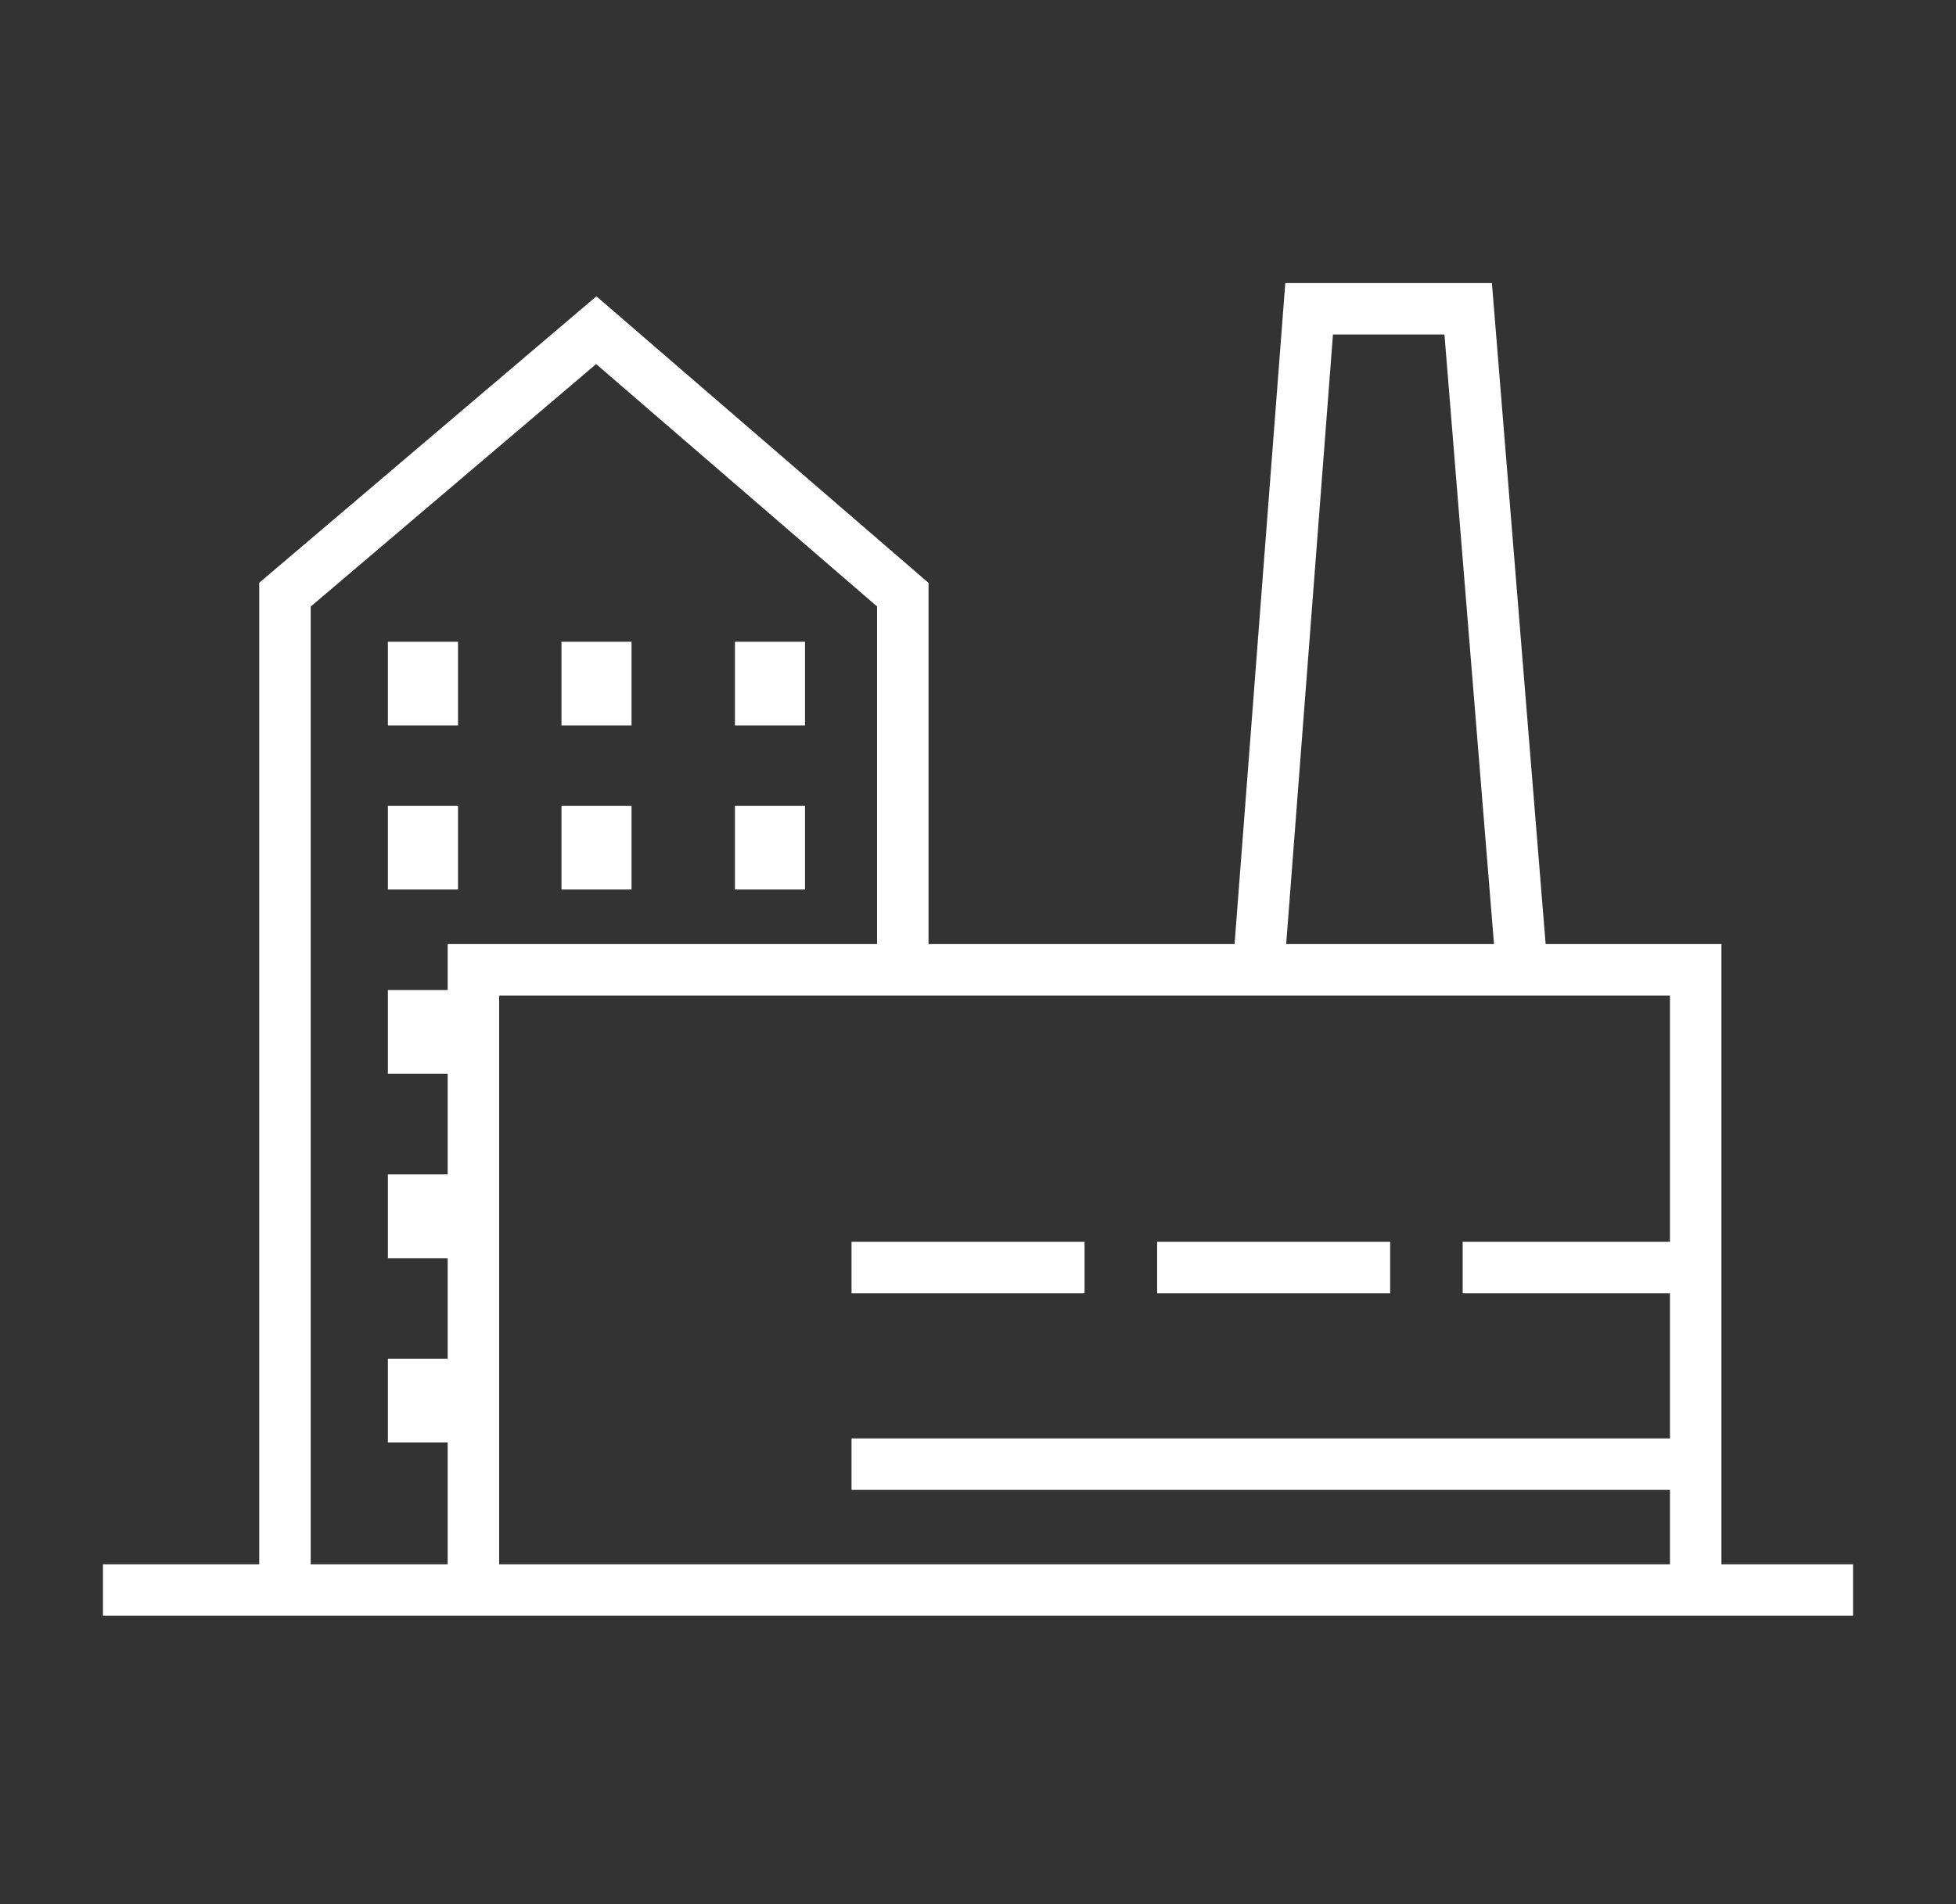
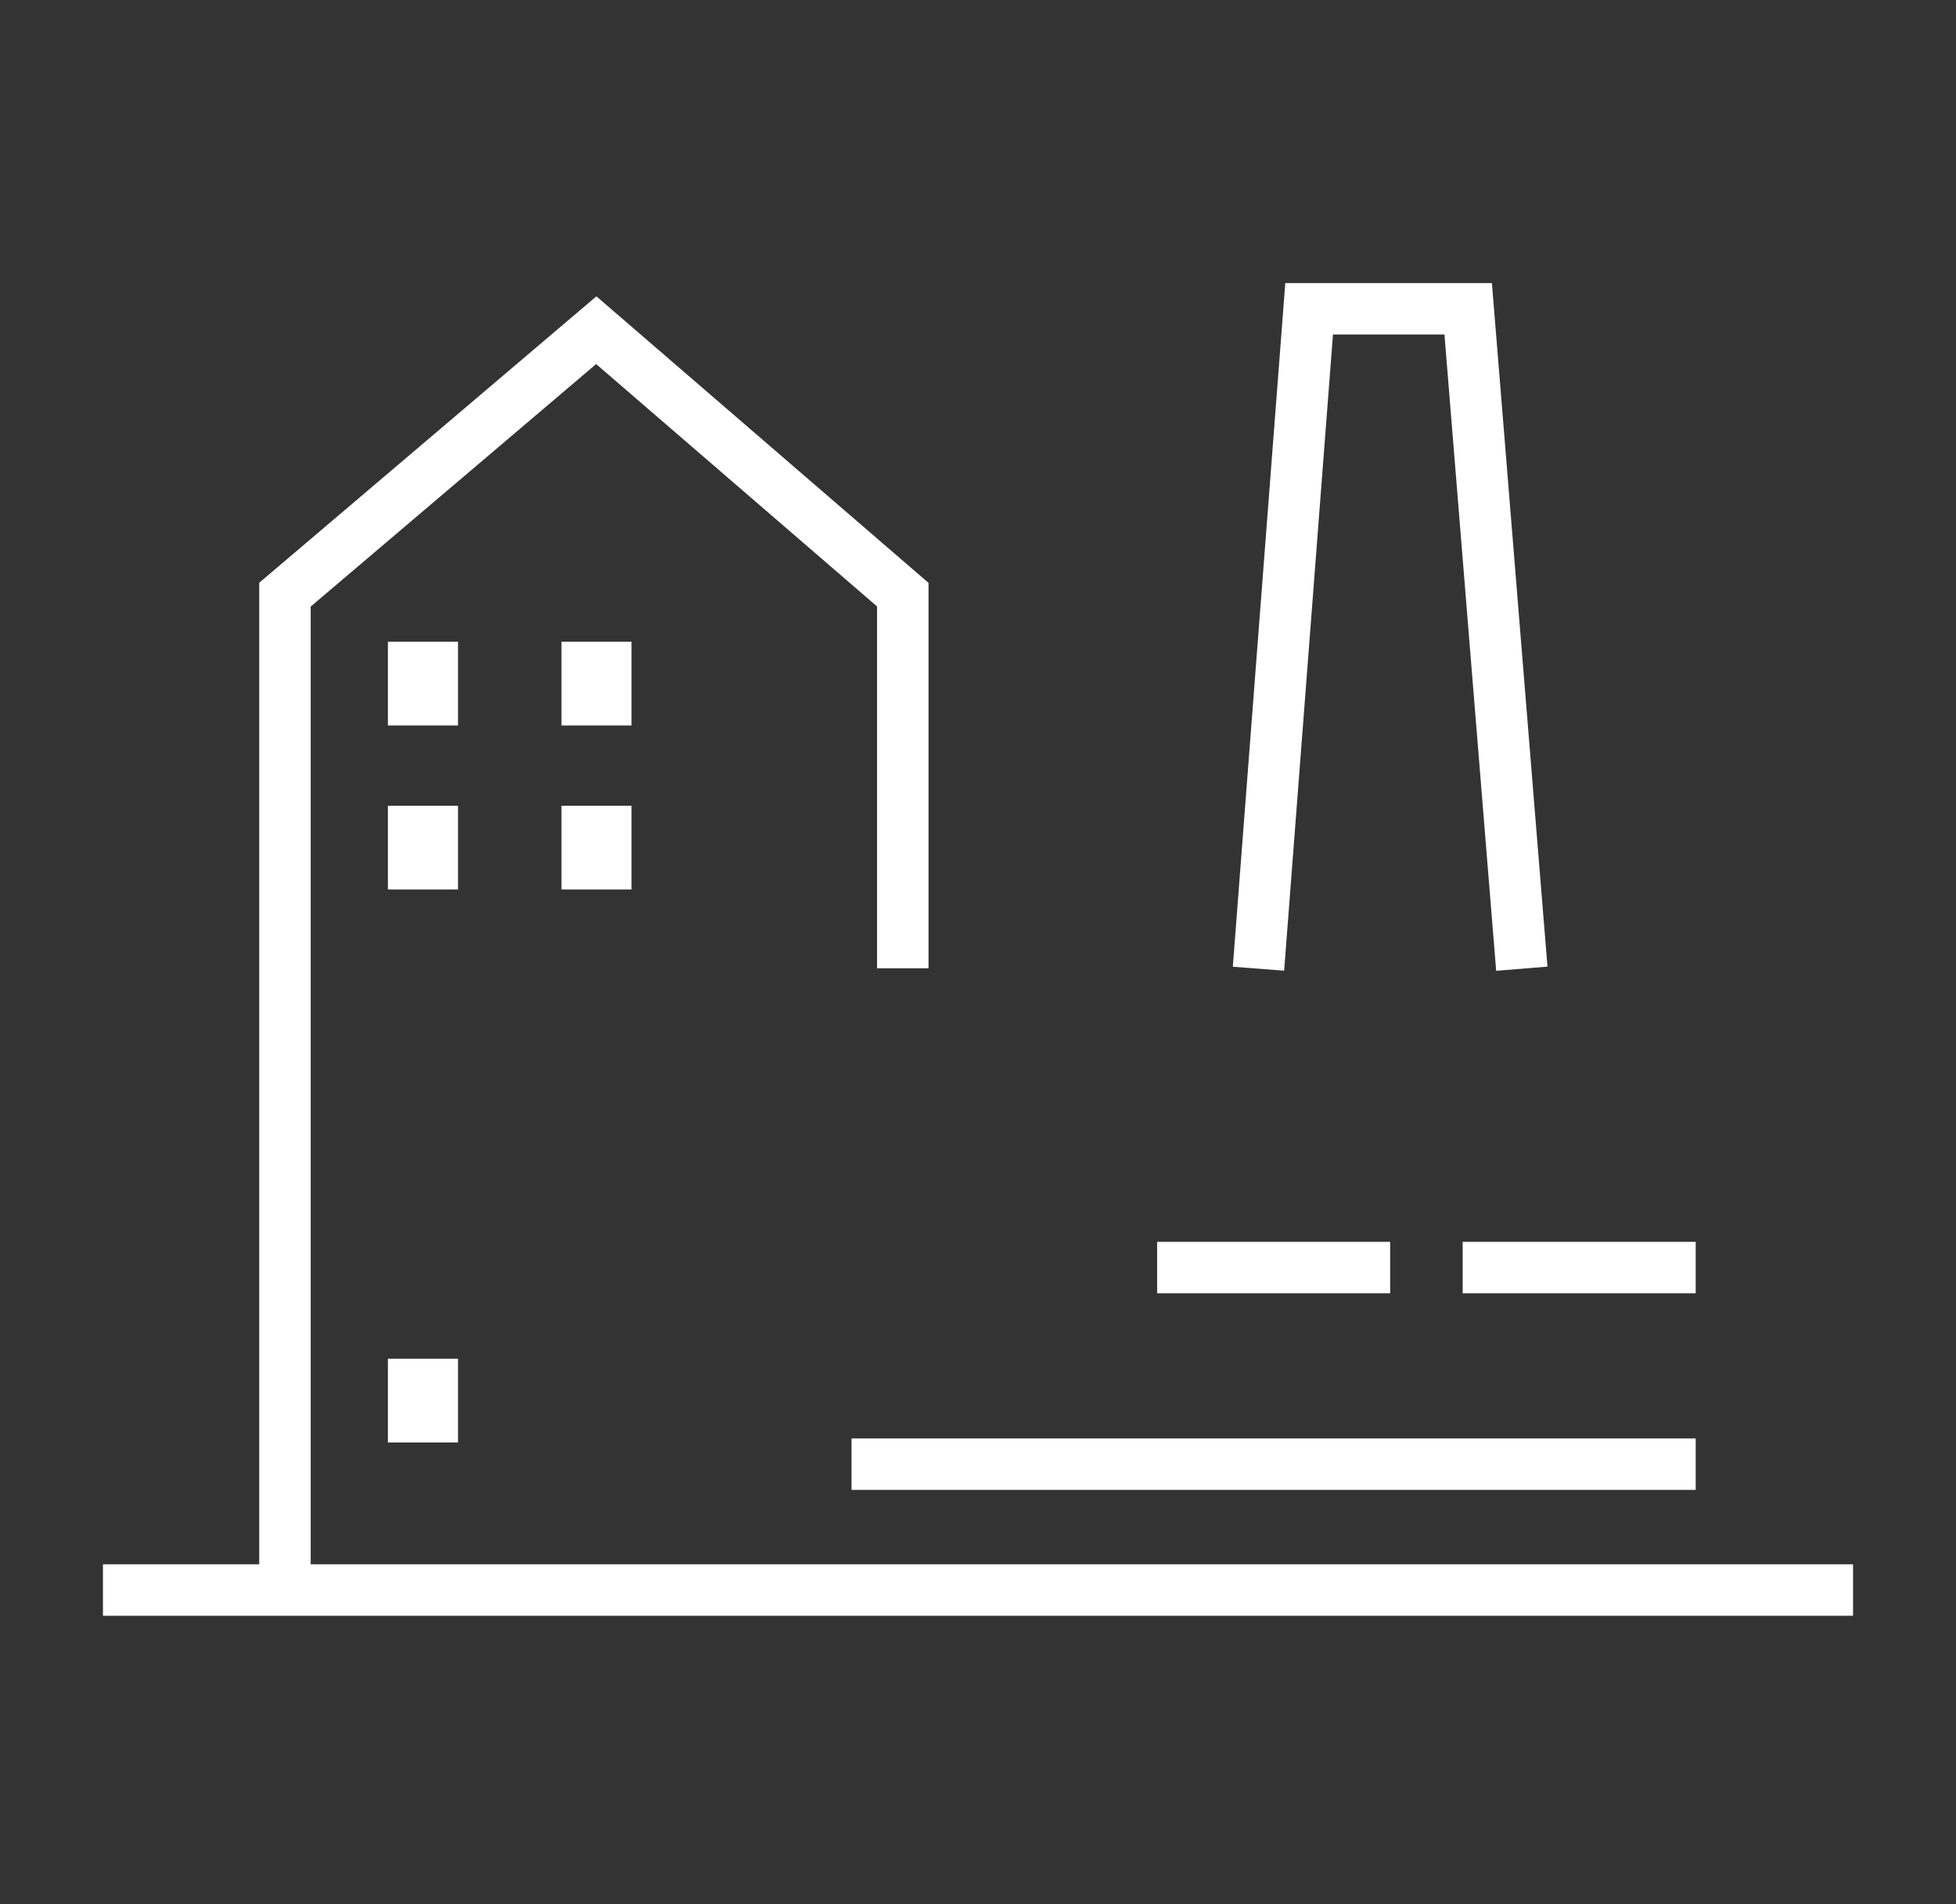
<svg xmlns="http://www.w3.org/2000/svg" width="38" height="37" viewBox="0 0 38 37" fill="none">
  <rect x="0" y="0" width="38" height="37" fill="#333333" stroke="none" />
  <path d="M2 30.896H36" stroke="white" stroke-miterlimit="10" />
-   <path d="M9.197 30.912V18.844H32.943V30.912" stroke="white" stroke-miterlimit="10" />
  <path d="M16.543 28.45H32.943" stroke="white" stroke-miterlimit="10" />
-   <path d="M16.543 24.63H21.07" stroke="white" stroke-miterlimit="10" />
  <path d="M22.48 24.63H27.007" stroke="white" stroke-miterlimit="10" />
  <path d="M28.416 24.63H32.943" stroke="white" stroke-miterlimit="10" />
  <path d="M24.449 18.823L25.433 6H28.523L29.565 18.823" stroke="white" stroke-miterlimit="10" />
  <path d="M5.536 30.869V11.555L11.584 6.416L17.539 11.555V18.815" stroke="white" stroke-miterlimit="10" />
  <path d="M8.898 12.47H7.536V14.097H8.898V12.47Z" fill="white" />
-   <path d="M15.639 12.47H14.278V14.097H15.639V12.47Z" fill="white" />
  <path d="M12.269 12.47H10.908V14.097H12.269V12.47Z" fill="white" />
  <path d="M8.898 15.657H7.536V17.284H8.898V15.657Z" fill="white" />
-   <path d="M15.639 15.657H14.278V17.284H15.639V15.657Z" fill="white" />
+   <path d="M15.639 15.657H14.278H15.639V15.657Z" fill="white" />
  <path d="M12.269 15.657H10.908V17.284H12.269V15.657Z" fill="white" />
-   <path d="M8.898 19.238H7.536V20.865H8.898V19.238Z" fill="white" />
-   <path d="M8.898 22.82H7.536V24.448H8.898V22.82Z" fill="white" />
  <path d="M8.898 26.401H7.536V28.029H8.898V26.401Z" fill="white" />
</svg>